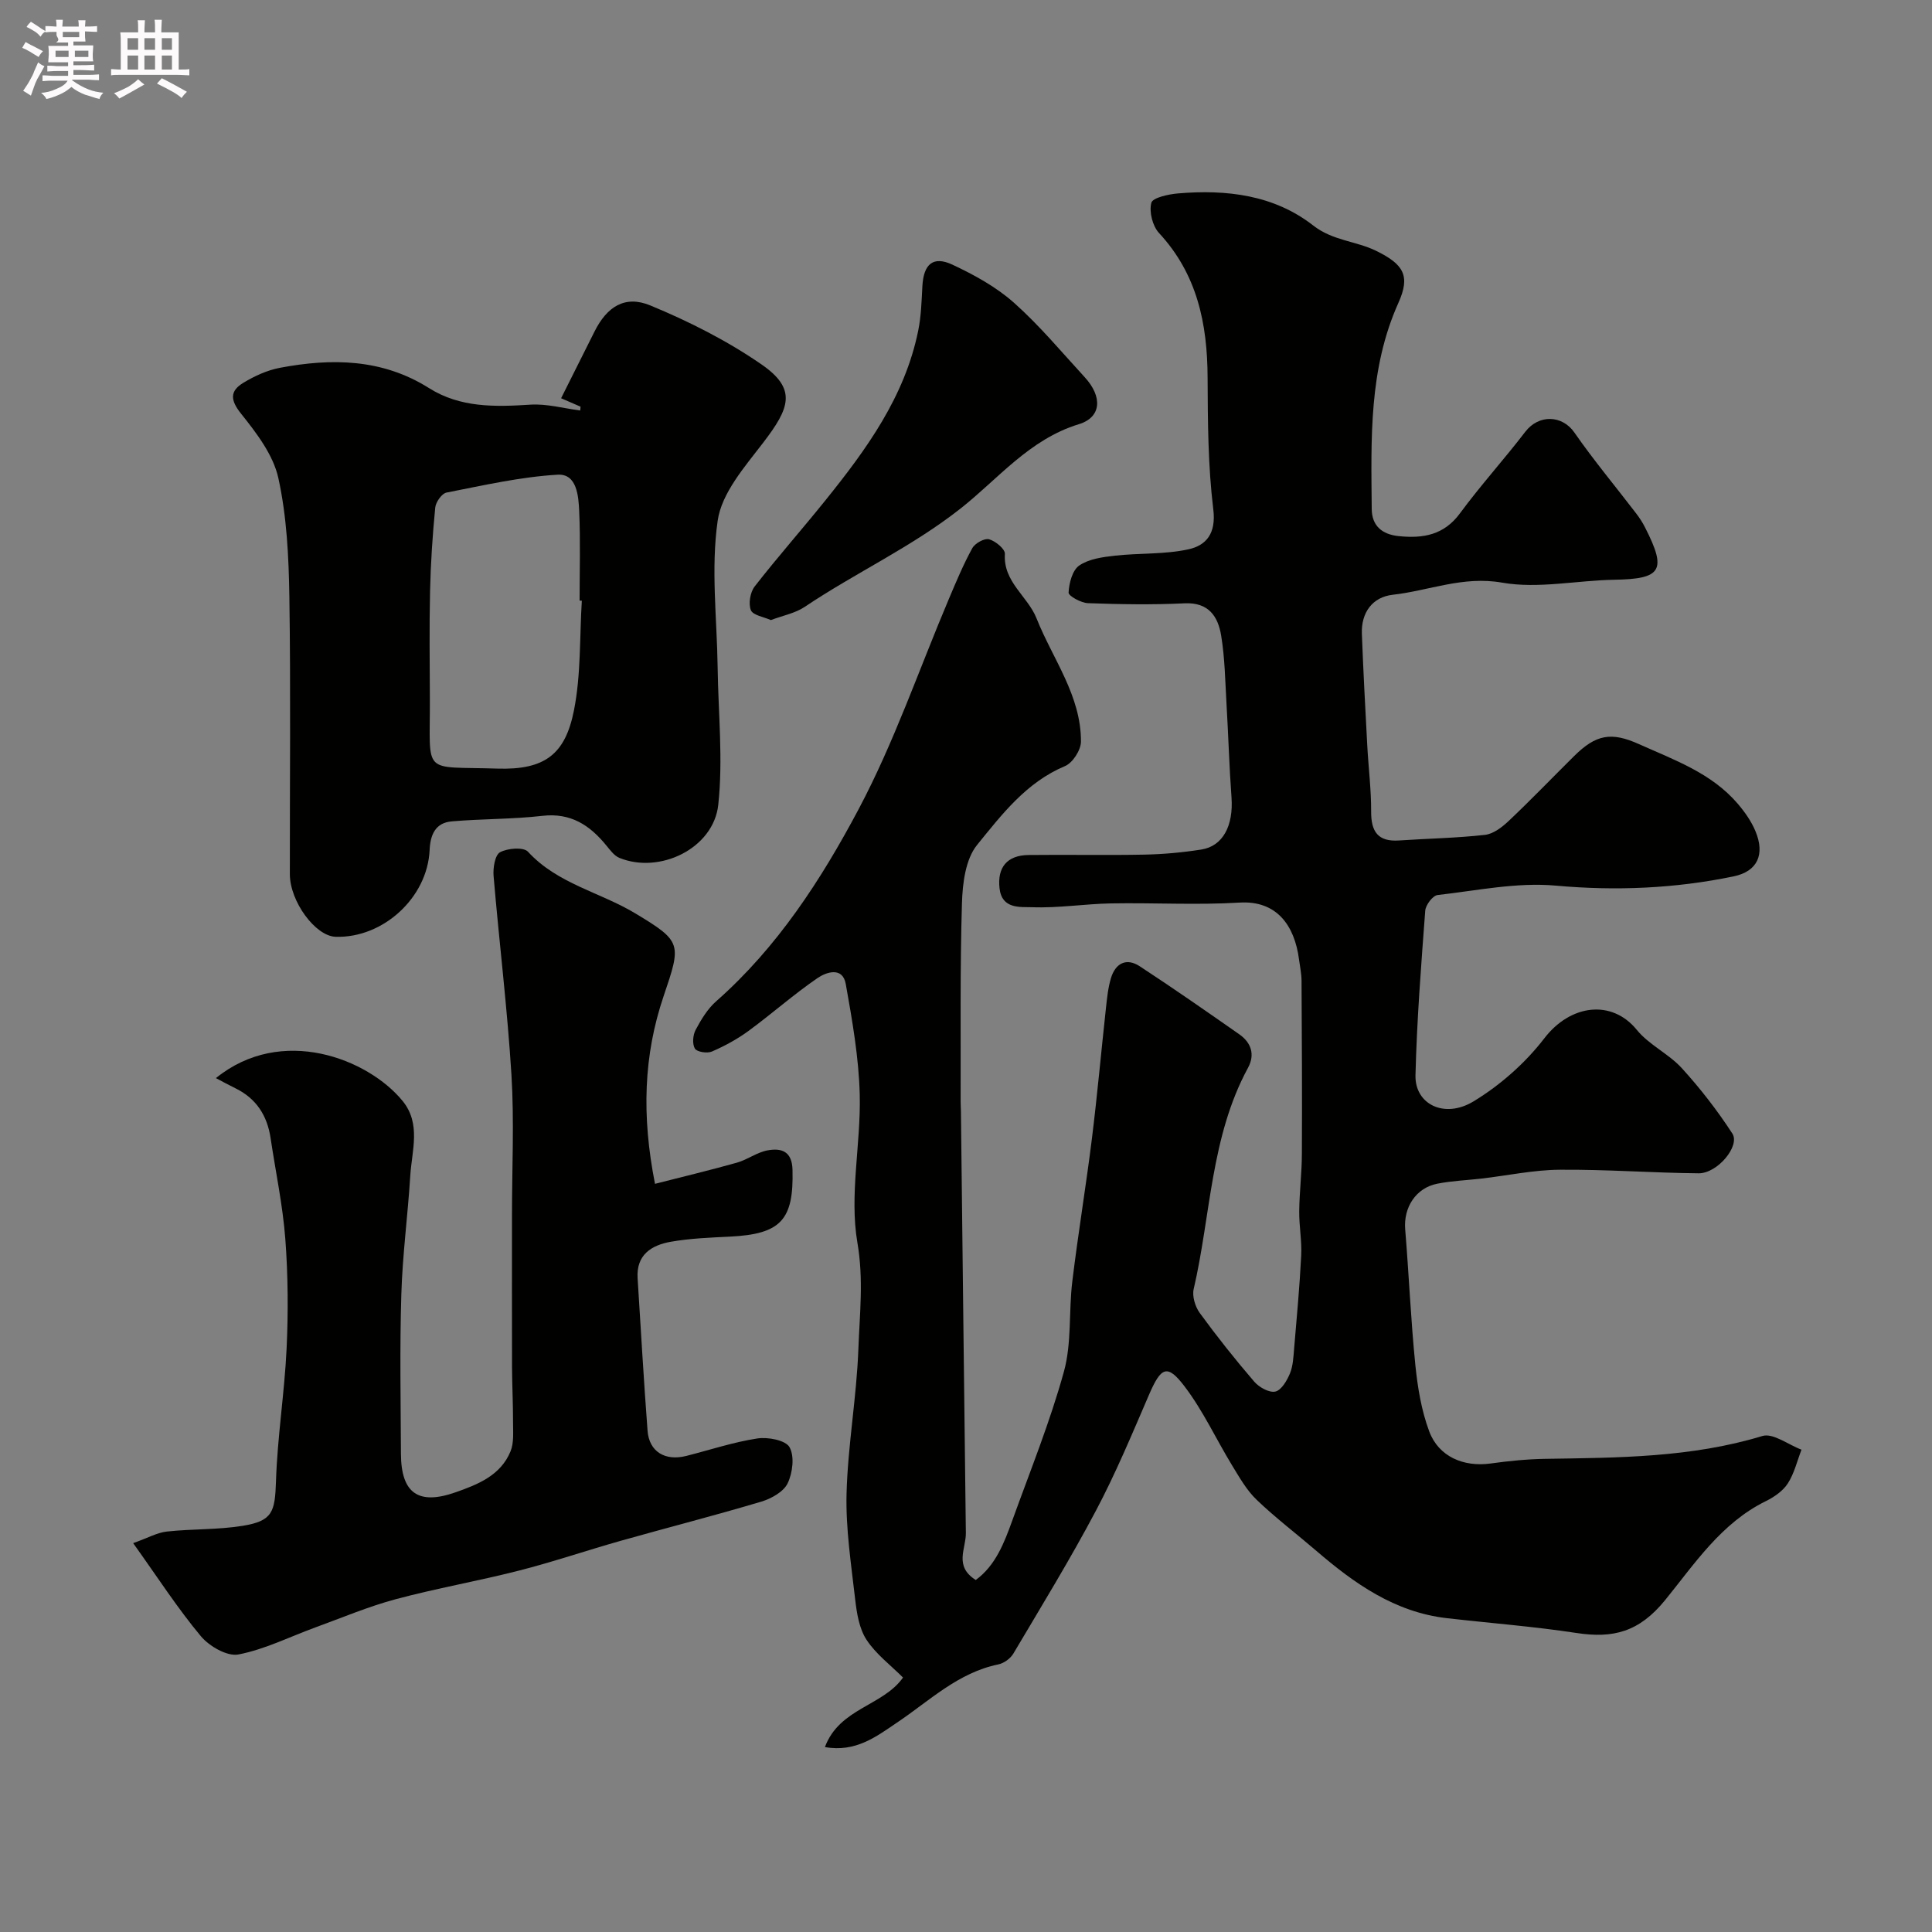
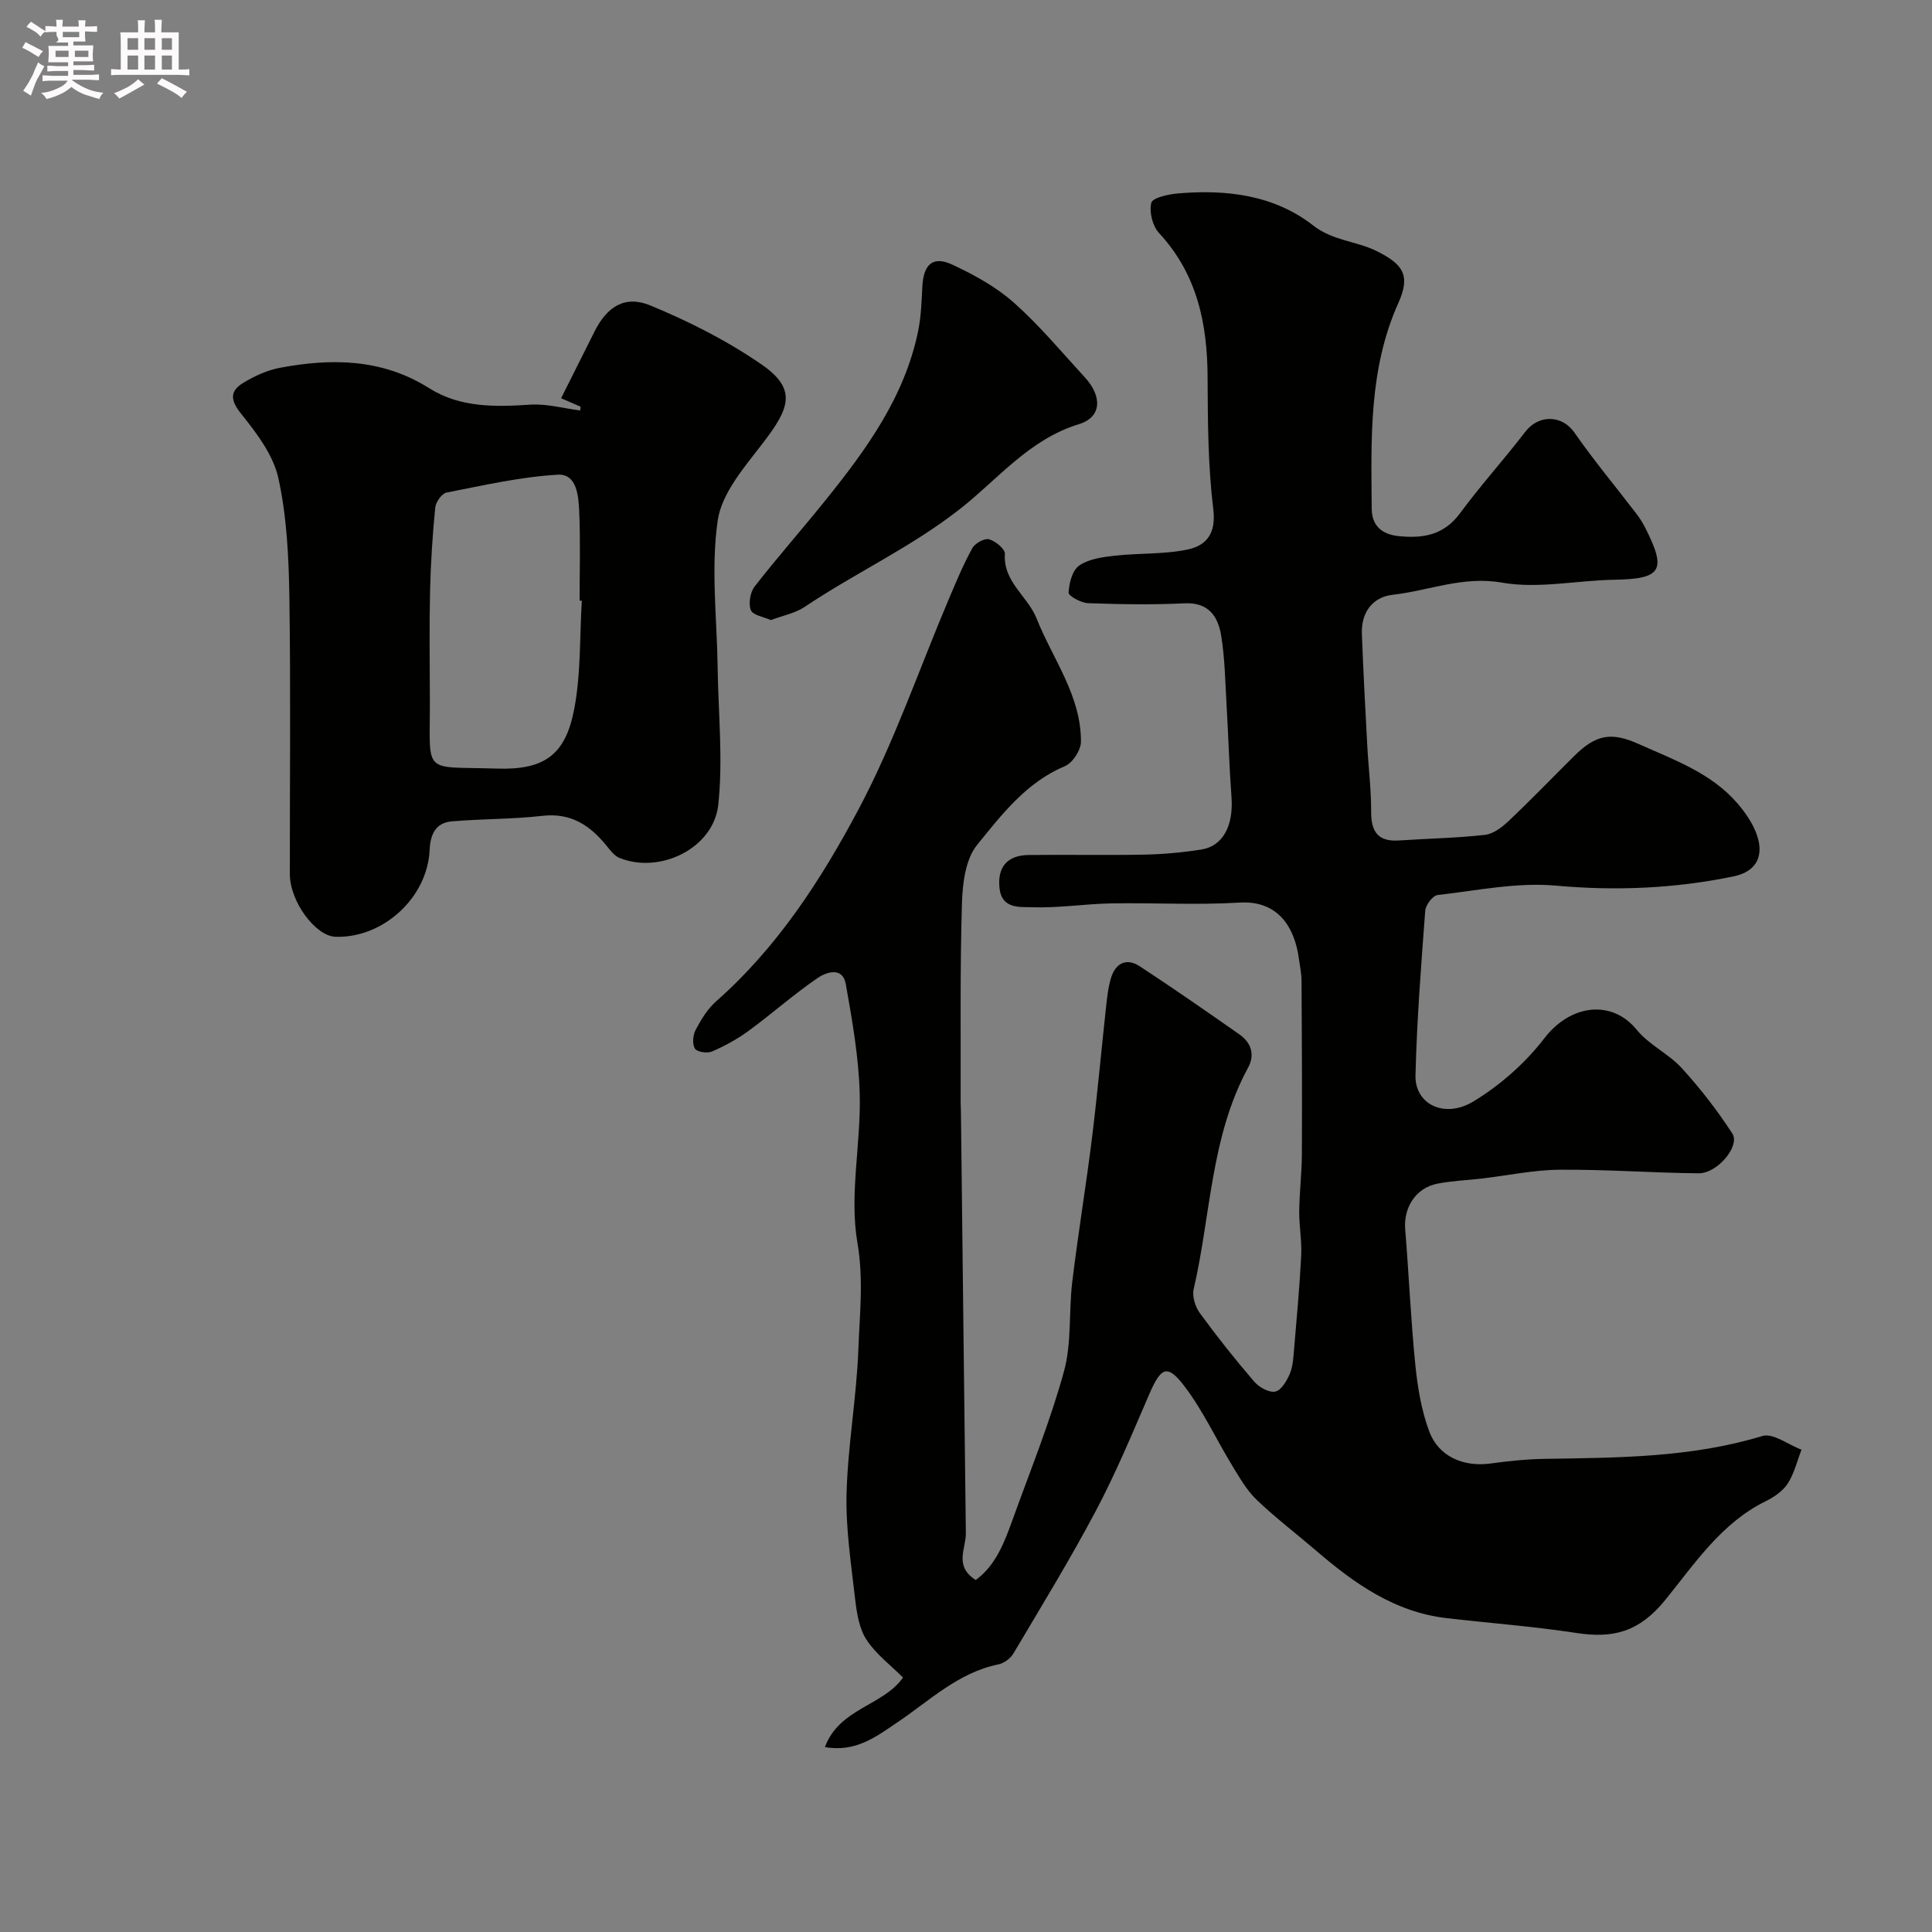
<svg xmlns="http://www.w3.org/2000/svg" enable-background="new 0 0 400 400" viewBox="0 0 400 400">
  <rect x="0" y="0" width="400" height="400" fill="#808080" stroke="none" />
  <path d="m6.8 9.5c.6.3 1.3.7 2.1 1.1-.4.4-.7.8-.9 1.2-.7-.4-1.3-.8-1.8-1.1s-1.1-.6-1.6-.8c.2-.4.5-.8.7-1.2.4.2.8.5 1.5.8zm.9 6.9c-.3.6-.5 1.1-.7 1.7s-.4 1.1-.6 1.7c-.6-.4-1.1-.7-1.6-1 .7-1 1.2-1.8 1.5-2.4.3-.5.6-1.1.8-1.7.3-.6.5-1.2.8-1.8.3.3.8.6 1.3.8-.7 1.3-1.2 2.2-1.5 2.7zm.1-11c.4.3 1 .7 1.7 1.1-.5.2-.8.6-1.1 1.1-.5-.6-1-1-1.4-1.2s-.9-.6-1.5-.8c.2-.4.5-.7.9-1.1.5.3.9.6 1.4.9zm10.5 13.1c1 .4 2 .6 3.1.7-.4.4-.7.8-.8 1.3-.9-.2-1.9-.6-3-.9-1-.4-2-.9-2.8-1.6-.5.4-1.1.9-1.9 1.3s-1.9.9-3.3 1.2c-.1-.3-.5-.8-1.1-1.3 1 0 2.1-.3 3.2-.8 1.2-.5 1.9-1 2.3-1.7h-3.2c-.4 0-1 0-2 .1v-1.2c1 0 1.7.1 2 .1h3.3v-1h-2.3c-.2 0-.9 0-2 .1v-1.2c1.2 0 1.9.1 2 .1h2.3v-.8h-4.1c0-.7.1-1.2.1-1.6 0-.5 0-1.1-.1-1.8h4.1v-.7h-2.5c1-.6.1-1.1.1-1.6v-.6h-.5c-.4 0-1 0-1.8.1v-1.3c1.2 0 1.9.1 2.1.1h.2c0-.3 0-.8-.1-1.4h1.4c0 .6-.1 1-.1 1.4h3.4c0-.4 0-.8-.1-1.3h1.5c0 .4-.1.9-.1 1.3.7 0 1.5 0 2.5-.1v1.2c-1 0-1.8-.1-2.5-.1v.6c0 .3 0 .8.1 1.5h-2.5v.8h4.1c0 .7-.1 1.3-.1 1.8s0 1 .1 1.5h-4.1v.8h1.4c.8 0 1.8 0 2.9-.1v1.2c-1 0-1.9-.1-2.8-.1h-1.5v1h3.2c.3 0 1 0 2.1-.1v1.2c-1.1 0-1.8-.1-2.1-.1h-3.4l-.1.1c1.4 1 2.4 1.5 3.4 1.9zm-4.1-6.7v-1.3h-2.7v1.3zm2.2-4.1v-1.1h-3.4v1.1zm1.9 4.1v-1.3h-2.8v1.3z" fill="#fcfafa" />
  <path d="m37 6.7v2.3 5.4c1 0 1.8 0 2.2-.1v1.3c-.6 0-1.5-.1-2.5-.1h-11.9c-.7 0-1.3 0-1.8.1v-1.3c.5 0 1.1.1 2 .1v-5.2c0-1 0-1.8-.1-2.5h3.7c0-1.3 0-2.1-.1-2.5h1.5c0 .4-.1 1.3-.1 2.5h2.2c0-1.2 0-2.1-.1-2.6h1.5c0 .4-.1 1.3-.1 2.6zm-12.3 13.7c-.3-.4-.7-.8-1.1-1.1 1.1-.4 2.1-.9 2.9-1.3.8-.5 1.5-1 2.1-1.6.4.4.9.8 1.3 1.1-2.5 1.4-4.2 2.4-5.2 2.9zm3.9-10.1v-2.4h-2.2v2.4zm0 4.1v-2.9h-2.2v2.9zm3.5-4.1v-2.4h-2.2v2.4zm0 4.1v-2.9h-2.2v2.9zm.4 2.9 1-1.1c.6.3 1.4.7 2.5 1.3s2 1.1 2.7 1.5c-.4.4-.8.8-1.1 1.3-.8-.8-2.5-1.7-5.1-3zm3.1-7v-2.4h-2.1v2.4zm0 4.1v-2.9h-2.1v2.9z" fill="#fcfafa" />
  <g fill="#010100">
    <path d="m170.79 361.71c3.02-8.08 12.01-8.49 16.17-14.39-2.61-2.61-5.63-4.87-7.56-7.83-1.51-2.31-2.01-5.46-2.34-8.31-.83-7.31-1.98-14.68-1.79-21.99.27-10 2.09-19.96 2.45-29.96.27-7.25 1.1-14.34-.2-21.92-1.7-9.9.73-20.43.48-30.66-.19-7.66-1.54-15.33-2.89-22.91-.65-3.68-4.08-2.45-5.81-1.27-4.96 3.39-9.48 7.42-14.34 10.98-2.32 1.7-4.92 3.11-7.57 4.26-.97.42-3.1.09-3.52-.61-.57-.95-.42-2.8.15-3.87 1.14-2.14 2.47-4.35 4.26-5.93 12.67-11.16 21.74-25.18 29.48-39.75 7.37-13.88 12.51-28.95 18.67-43.49 1.51-3.57 3.01-7.17 4.87-10.56.56-1.02 2.52-2.11 3.47-1.85 1.33.36 3.35 2.03 3.28 3.03-.38 5.81 4.72 8.73 6.56 13.36 3.35 8.43 9.23 15.97 9.19 25.52-.01 1.74-1.72 4.39-3.3 5.05-8.02 3.36-13.1 10.04-18.21 16.33-2.4 2.96-3.01 7.97-3.13 12.1-.41 13.69-.23 27.39-.27 41.09 0 .67.05 1.33.06 2 .34 29.1.66 58.2 1.02 87.29.04 3.2-2.51 6.83 2.05 9.7 4.09-2.99 5.89-7.67 7.58-12.36 3.69-10.23 7.8-20.36 10.68-30.81 1.63-5.92.97-12.44 1.73-18.65 1.2-9.9 2.84-19.76 4.07-29.66 1.11-8.95 1.91-17.93 2.89-26.89.23-2.1.44-4.24 1.04-6.24.93-3.07 3.18-4.28 5.97-2.45 6.96 4.56 13.78 9.31 20.6 14.08 2.47 1.73 3.3 4.19 1.8 6.95-7.75 14.28-7.68 30.48-11.24 45.79-.35 1.5.31 3.65 1.25 4.95 3.57 4.89 7.34 9.64 11.29 14.23 1 1.16 3.09 2.33 4.36 2.05 1.25-.28 2.41-2.26 3.02-3.73.66-1.6.73-3.47.88-5.24.54-6.39 1.14-12.79 1.46-19.19.15-3.04-.44-6.11-.41-9.16.04-3.97.54-7.94.55-11.92.06-11.95 0-23.9-.07-35.85-.01-1.46-.33-2.92-.52-4.37-.92-7.07-4.64-12.24-12.29-11.78-8.85.54-17.76.01-26.65.17-5.44.1-10.88.99-16.3.79-2.47-.09-6.29.46-6.77-3.94-.47-4.3 1.54-6.81 6-6.87 8-.1 16 .08 24-.08 3.93-.08 7.89-.44 11.77-1.05 4.49-.7 6.68-4.94 6.26-10.79-.47-6.42-.65-12.86-1.03-19.29-.28-4.77-.34-9.58-1.12-14.27-.65-3.9-2.58-6.87-7.56-6.63-6.65.32-13.33.21-19.99-.03-1.45-.05-4.07-1.5-4.03-2.19.1-1.96.78-4.63 2.2-5.6 1.99-1.37 4.83-1.76 7.37-2.04 5.06-.57 10.27-.24 15.2-1.31 3.75-.81 5.8-3.3 5.19-8.28-1.1-9.01-1.14-18.17-1.18-27.28-.04-11.16-2.15-21.41-10.06-29.94-1.34-1.45-2.07-4.38-1.59-6.25.27-1.06 3.52-1.77 5.48-1.94 10.05-.86 19.91.29 28.04 6.64 4.06 3.17 8.85 3.19 13.06 5.26 5.65 2.78 7.1 5.13 4.58 10.74-6.17 13.73-5.65 28.22-5.53 42.69.03 3.46 2.11 5.27 5.6 5.62 5.03.51 9.34-.2 12.67-4.72 4.27-5.8 9.14-11.16 13.52-16.88 2.8-3.66 7.65-3.48 10.17.15 4 5.76 8.52 11.17 12.79 16.75.69.9 1.32 1.87 1.83 2.88 4.56 8.93 3.45 10.69-6.34 10.85-7.77.13-15.76 1.91-23.24.6-8.13-1.43-15.14 1.67-22.65 2.51-4.17.47-6.55 3.65-6.39 8.07.29 7.67.7 15.34 1.11 23.01.24 4.61.83 9.21.81 13.81-.02 4.17 1.42 6.28 5.79 5.98 5.93-.4 11.89-.5 17.78-1.16 1.75-.2 3.57-1.61 4.94-2.91 4.6-4.35 8.99-8.92 13.49-13.38 4.56-4.52 7.71-5.08 13.47-2.49 7.31 3.28 14.99 5.98 20.42 12.32 1.47 1.72 2.84 3.66 3.69 5.73 1.98 4.77.44 8.3-4.56 9.33-12.13 2.51-24.32 3.03-36.78 1.91-8.05-.73-16.34 1.02-24.49 1.95-.99.11-2.46 2.05-2.55 3.23-.85 11.35-1.74 22.71-2.02 34.09-.15 5.99 5.99 9.07 12.05 5.38 5.51-3.35 10.69-7.92 14.62-13.03 5.42-7.07 13.99-8.11 19.15-1.76 2.53 3.11 6.59 4.94 9.32 7.93 3.83 4.2 7.36 8.76 10.46 13.53 1.67 2.57-3.08 8.27-6.97 8.24-9.6-.09-19.19-.82-28.78-.74-5.36.04-10.72 1.19-16.08 1.82-3.08.36-6.21.47-9.25 1.07-4.47.88-7.02 4.95-6.65 9.45.77 9.35 1.16 18.74 2.1 28.07.47 4.64 1.25 9.41 2.87 13.75 1.96 5.27 7.15 7.43 12.72 6.66 3.74-.52 7.52-.9 11.29-.96 15.13-.24 30.23-.25 44.97-4.73 2.21-.67 5.37 1.81 8.1 2.83-.91 2.36-1.5 4.92-2.84 7-1.01 1.56-2.83 2.81-4.55 3.66-9.22 4.51-14.78 13.03-20.84 20.48-5.4 6.64-10.79 7.97-18.37 6.81-8.9-1.36-17.91-2.04-26.86-3.07-10.74-1.24-19.09-7.15-26.99-13.94-4.11-3.53-8.45-6.82-12.36-10.57-2.08-1.99-3.57-4.65-5.1-7.15-3.3-5.42-5.99-11.29-9.81-16.31-3.59-4.73-4.88-4.05-7.37 1.72-3.49 8.08-6.88 16.25-11 24.02-5.32 10.05-11.28 19.77-17.08 29.56-.6 1.02-1.94 2-3.09 2.24-8.39 1.71-14.3 7.57-21.04 12.08-4.23 2.86-8.54 6.19-14.89 5.04z" />
-     <path d="m135.61 245.1c5.84-1.49 11.44-2.83 16.98-4.39 2.18-.62 4.14-2.14 6.33-2.54 2.82-.51 5.06.13 5.16 4.02.27 10.38-2.39 13.32-12.96 13.84-4.1.2-8.25.36-12.28 1.07-3.97.71-7.14 2.7-6.83 7.55.67 10.52 1.26 21.05 2.06 31.57.33 4.34 3.62 6.33 8.04 5.21 4.89-1.24 9.71-2.85 14.67-3.61 2.19-.34 5.85.35 6.68 1.8 1.07 1.89.65 5.33-.39 7.49-.85 1.76-3.39 3.17-5.46 3.79-9.65 2.88-19.41 5.37-29.11 8.11-7.04 1.99-13.98 4.36-21.07 6.17-8.45 2.16-17.08 3.66-25.51 5.92-5.63 1.51-11.06 3.81-16.55 5.81-5.33 1.94-10.51 4.57-16.01 5.63-2.32.45-6.04-1.7-7.78-3.79-4.78-5.72-8.85-12.04-14.01-19.26 3.1-1.1 4.99-2.19 6.98-2.4 5.23-.57 10.56-.35 15.73-1.19 6.17-1.01 6.65-2.89 6.86-9.22.29-9.18 1.77-18.33 2.2-27.51.35-7.54.3-15.15-.27-22.68-.53-6.98-2.01-13.88-3.04-20.82-.7-4.7-2.96-8.25-7.32-10.37-1.3-.63-2.56-1.33-4.01-2.09 13.63-11.04 31.48-4 38.63 4.7 3.9 4.75 1.93 10.3 1.61 15.54-.51 8.2-1.61 16.37-1.85 24.58-.34 10.97-.13 21.98-.08 32.97.04 8.14 3.58 10.68 11.3 7.97 4.64-1.63 9.35-3.5 11.39-8.49.72-1.76.52-3.95.52-5.95.01-3.82-.19-7.64-.21-11.47-.03-10.5-.01-20.99-.01-31.49 0-9.69.48-19.4-.11-29.05-.85-13.75-2.54-27.44-3.7-41.17-.14-1.66.29-4.33 1.34-4.9 1.56-.85 4.86-1.11 5.77-.12 6.12 6.67 14.94 8.38 22.24 12.78 9.68 5.83 9.54 6.26 5.85 17.14-4.14 12.22-4.57 24.73-1.78 38.85z" />
    <path d="m120.2 84.2c-1.31-.57-2.62-1.14-4.03-1.75 2.3-4.6 4.61-9.21 6.93-13.83 2.55-5.09 6.25-7.56 11.52-5.39 8 3.3 15.89 7.29 23 12.19 7.48 5.15 5.86 9.1.36 16.27-3.79 4.95-8.57 10.38-9.39 16.1-1.43 9.92-.15 20.24-.01 30.39.13 9.49 1.14 19.07.13 28.44-.98 9.04-12.13 14.41-20.48 10.99-1.07-.44-1.91-1.61-2.7-2.57-3.43-4.2-7.36-6.8-13.23-6.13-6.23.72-12.54.6-18.79 1.15-3.32.29-4.42 2.7-4.56 5.92-.45 9.89-9.66 18.29-19.48 17.97-4.17-.14-9.46-7.31-9.46-12.98-.02-19.16.19-38.32-.1-57.47-.13-8.2-.53-16.56-2.28-24.52-1.06-4.81-4.52-9.33-7.72-13.33-2.29-2.86-2.31-4.71.48-6.4 2.31-1.4 4.93-2.6 7.56-3.1 10.71-2.02 21.2-1.9 30.87 4.2 6.49 4.09 13.67 3.9 20.99 3.43 3.4-.22 6.88.77 10.32 1.21.02-.26.05-.53.07-.79zm.26 40.17c-.15-.01-.31-.02-.46-.02 0-6.16.19-12.32-.08-18.46-.14-3.17-.47-7.84-4.45-7.61-7.72.45-15.39 2.21-23.02 3.7-.98.19-2.23 1.97-2.34 3.12-.56 5.74-.94 11.5-1.07 17.26-.17 7.48-.07 14.97-.04 22.46.06 15.92-1.82 13.8 13.94 14.31 9.93.32 14.11-3.01 15.9-12.1 1.46-7.38 1.15-15.1 1.62-22.66z" />
    <path d="m159.6 128.38c-1.46-.66-3.71-.99-4.14-2.05-.54-1.34-.14-3.71.78-4.9 4.73-6.08 9.84-11.85 14.66-17.85 8.49-10.54 16.42-21.44 19.2-35.09.62-3.02.7-6.16.87-9.26.25-4.55 2.22-6.31 6.23-4.43 4.5 2.11 9.04 4.6 12.72 7.87 5.29 4.7 9.87 10.22 14.68 15.45 3.63 3.95 3.54 8.25-1.25 9.71-10.26 3.14-16.74 11.37-24.51 17.48-10.15 7.98-21.7 13.26-32.24 20.34-1.95 1.31-4.48 1.78-7 2.73z" />
  </g>
</svg>